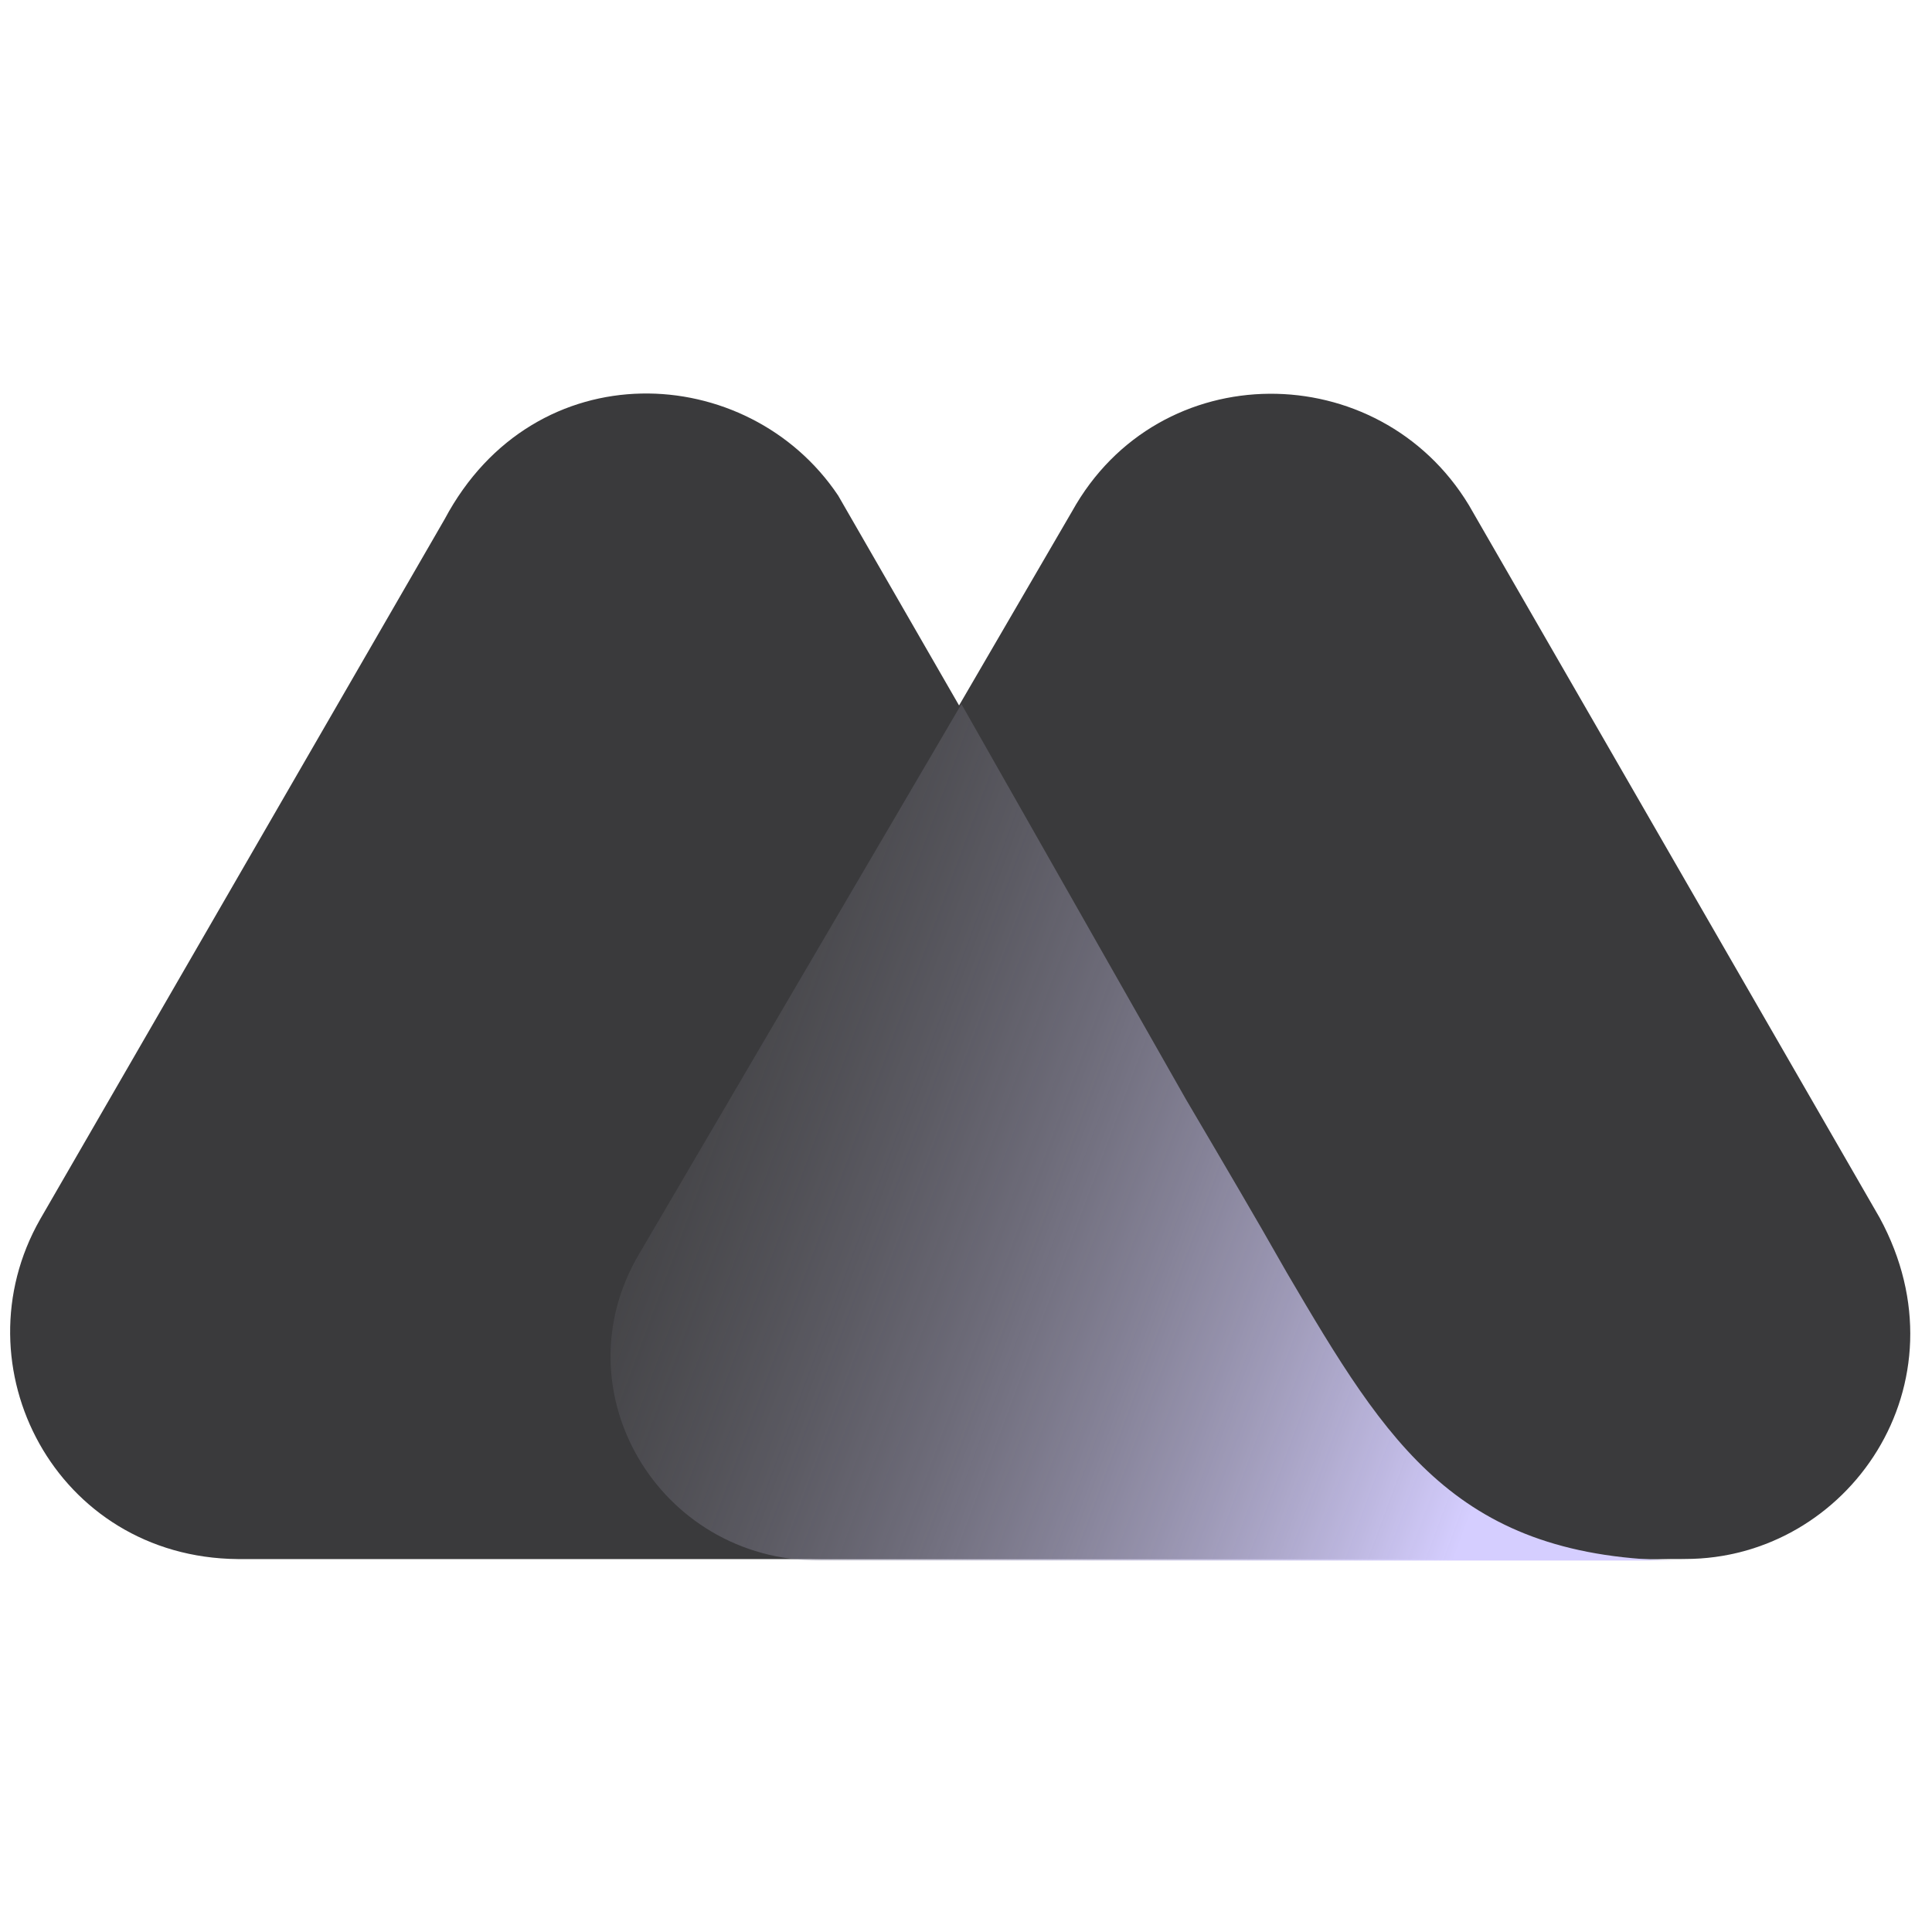
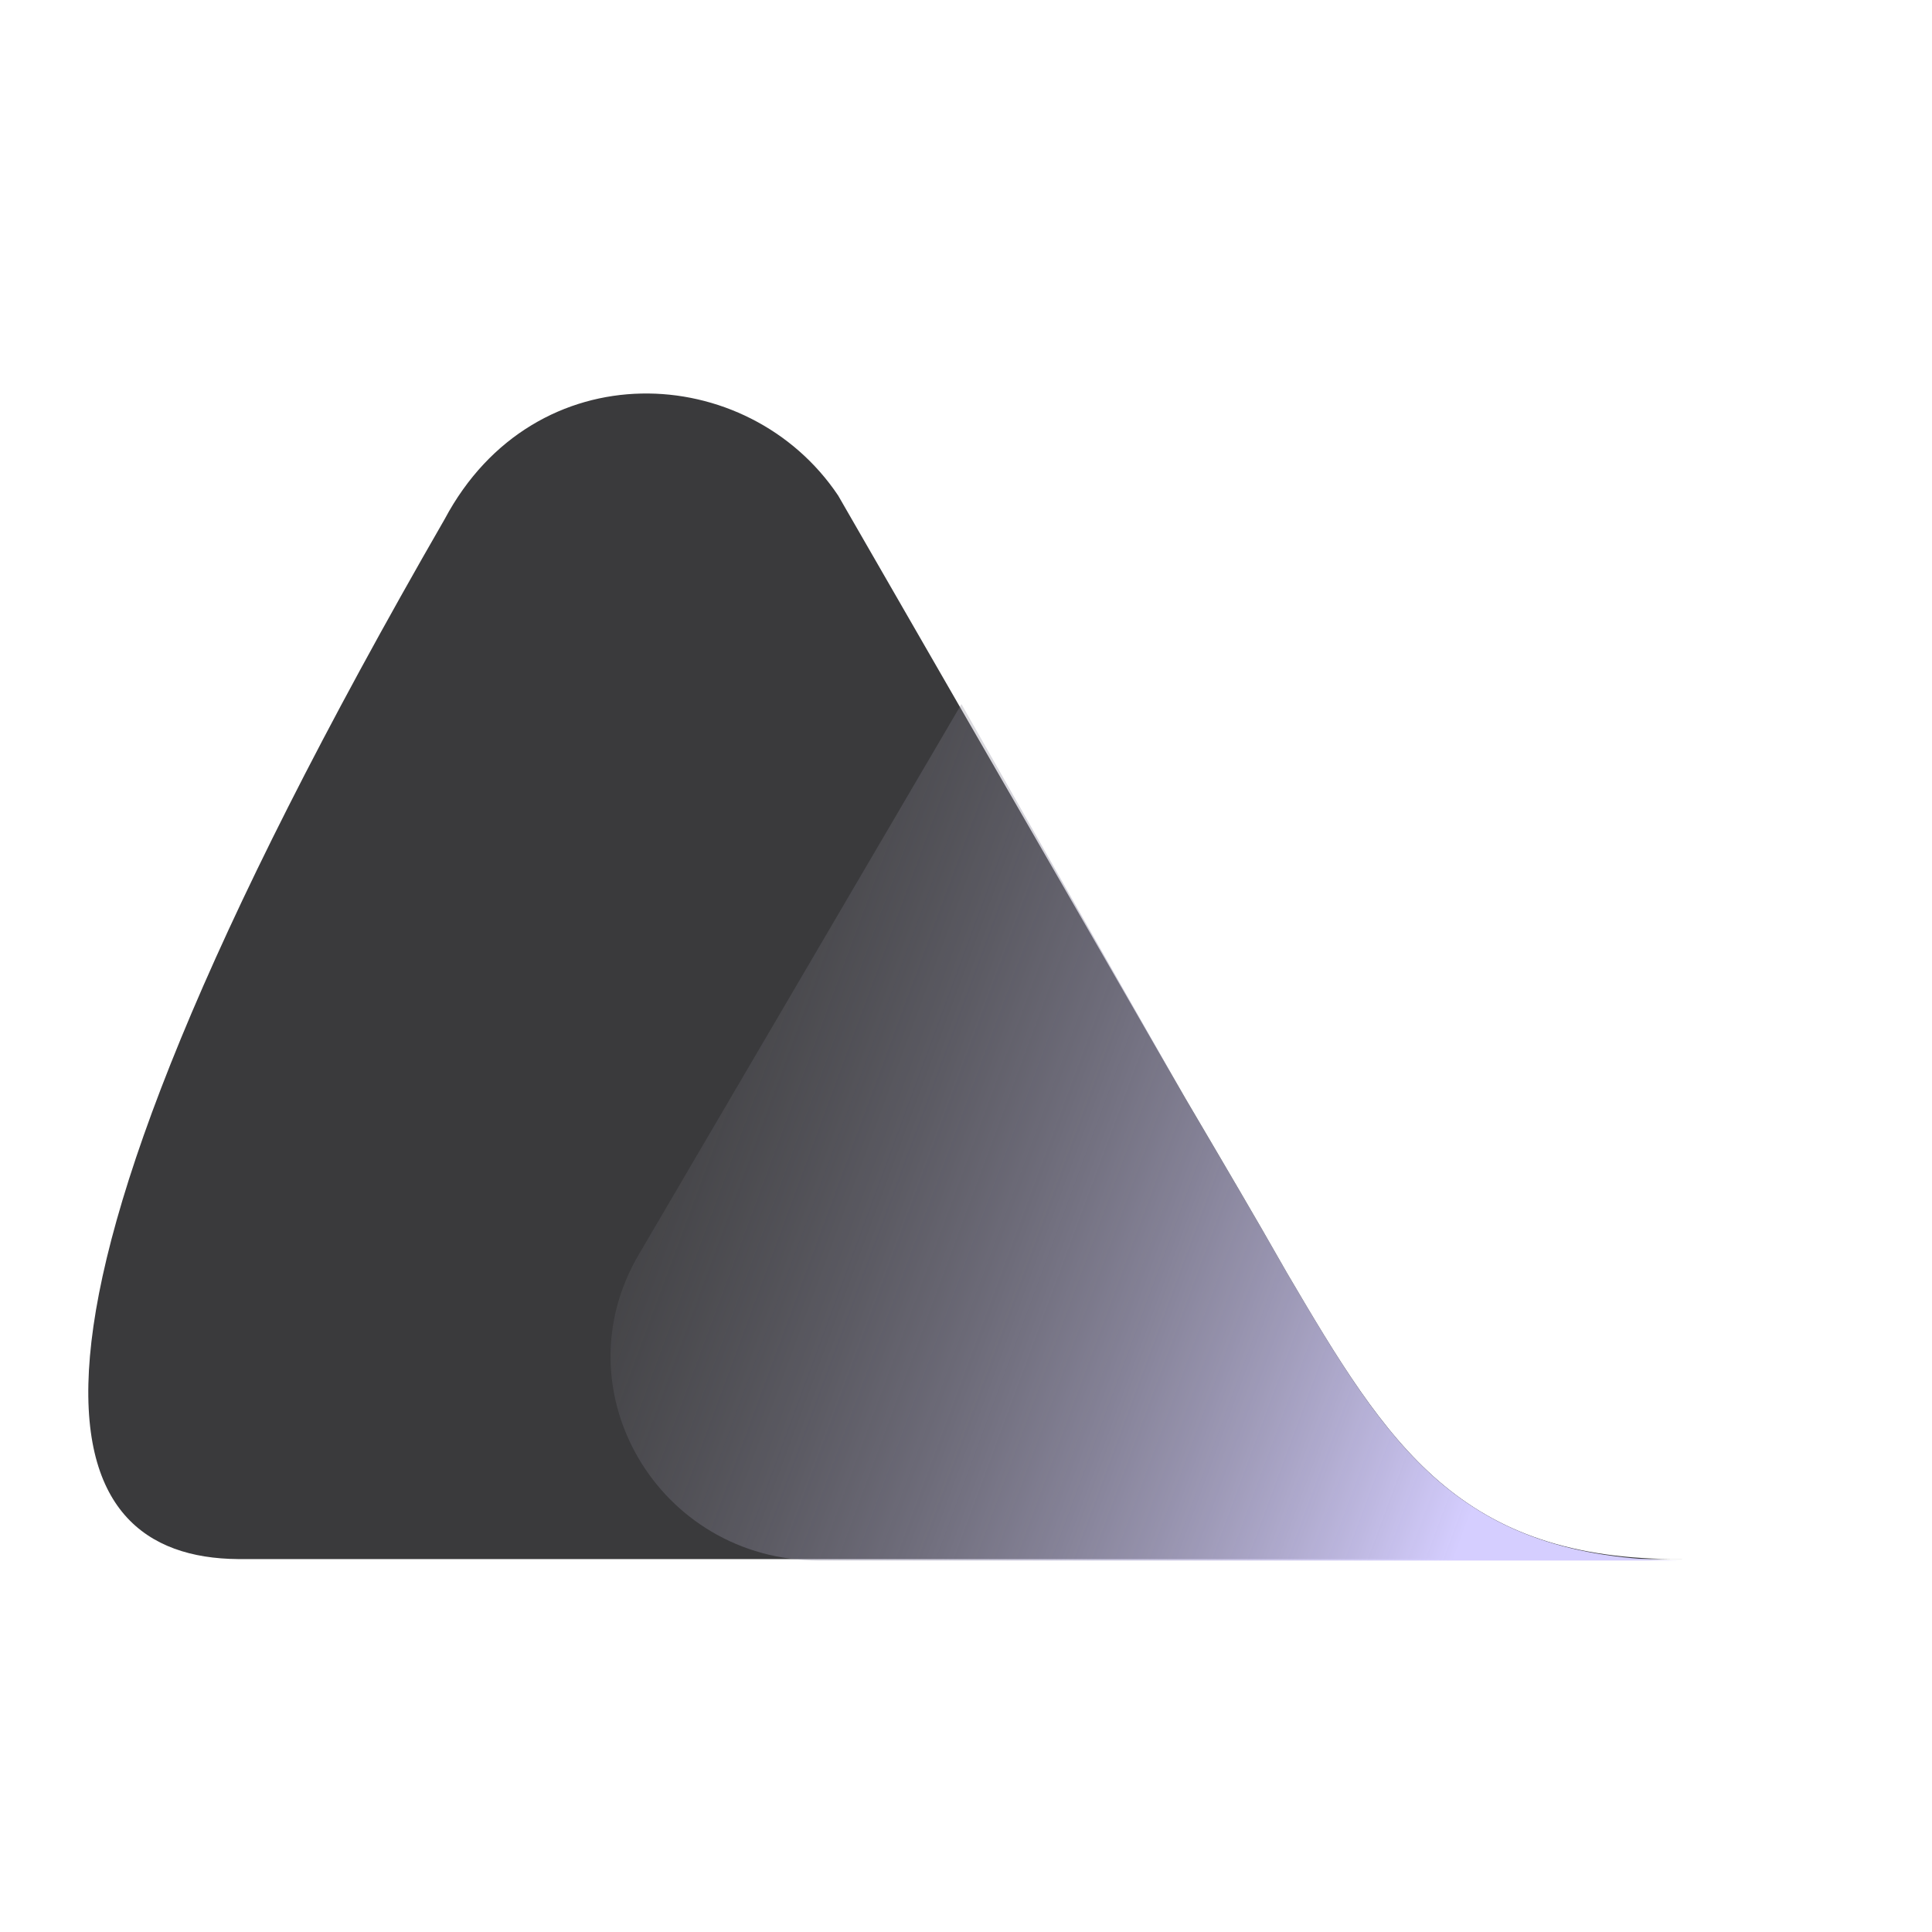
<svg xmlns="http://www.w3.org/2000/svg" width="38" height="38" viewBox="0 0 38 38" fill="none">
  <g clip-path="url(#clip0_3_1275)">
-     <path d="M36.97 23.951L28.889 9.932C27.117 7.011 22.797 6.979 21.087 10.056L12.601 24.634C11.015 27.307 12.973 30.663 16.144 30.663H33.146C36.348 30.665 38.742 27.213 36.97 23.951Z" fill="#3A3A3C" />
-     <path d="M25.314 25.038L24.816 24.168C24.35 23.359 23.324 21.619 23.324 21.619L16.485 9.746C14.713 7.103 10.517 6.886 8.746 10.211L0.79 23.981C-0.857 26.872 1.101 30.633 4.675 30.665H21.584H28.794H33.083C28.702 30.695 27.303 28.427 25.314 25.038Z" fill="#3A3A3C" />
+     <path d="M25.314 25.038L24.816 24.168C24.35 23.359 23.324 21.619 23.324 21.619L16.485 9.746C14.713 7.103 10.517 6.886 8.746 10.211C-0.857 26.872 1.101 30.633 4.675 30.665H21.584H28.794H33.083C28.702 30.695 27.303 28.427 25.314 25.038Z" fill="#3A3A3C" />
    <path d="M25.314 25.038L24.816 24.168C24.35 23.359 23.324 21.619 23.324 21.619L18.91 13.848L12.57 24.665C10.984 27.338 12.944 30.694 16.113 30.694H21.553H28.763H33.083C28.671 30.665 27.303 28.427 25.314 25.038Z" fill="url(#paint0_linear_3_1275)" />
  </g>
  <defs>
    <linearGradient id="paint0_linear_3_1275" x1="10.312" y1="19.753" x2="29.956" y2="27.012" gradientUnits="userSpaceOnUse">
      <stop stop-color="#676767" stop-opacity="0" />
      <stop offset="1" stop-color="#D5CEFF" />
    </linearGradient>
    <clipPath id="clip0_3_1275">
      <rect width="37.374" height="37.374" fill="white" transform="translate(0.198 0.531)" />
    </clipPath>
  </defs>
</svg>